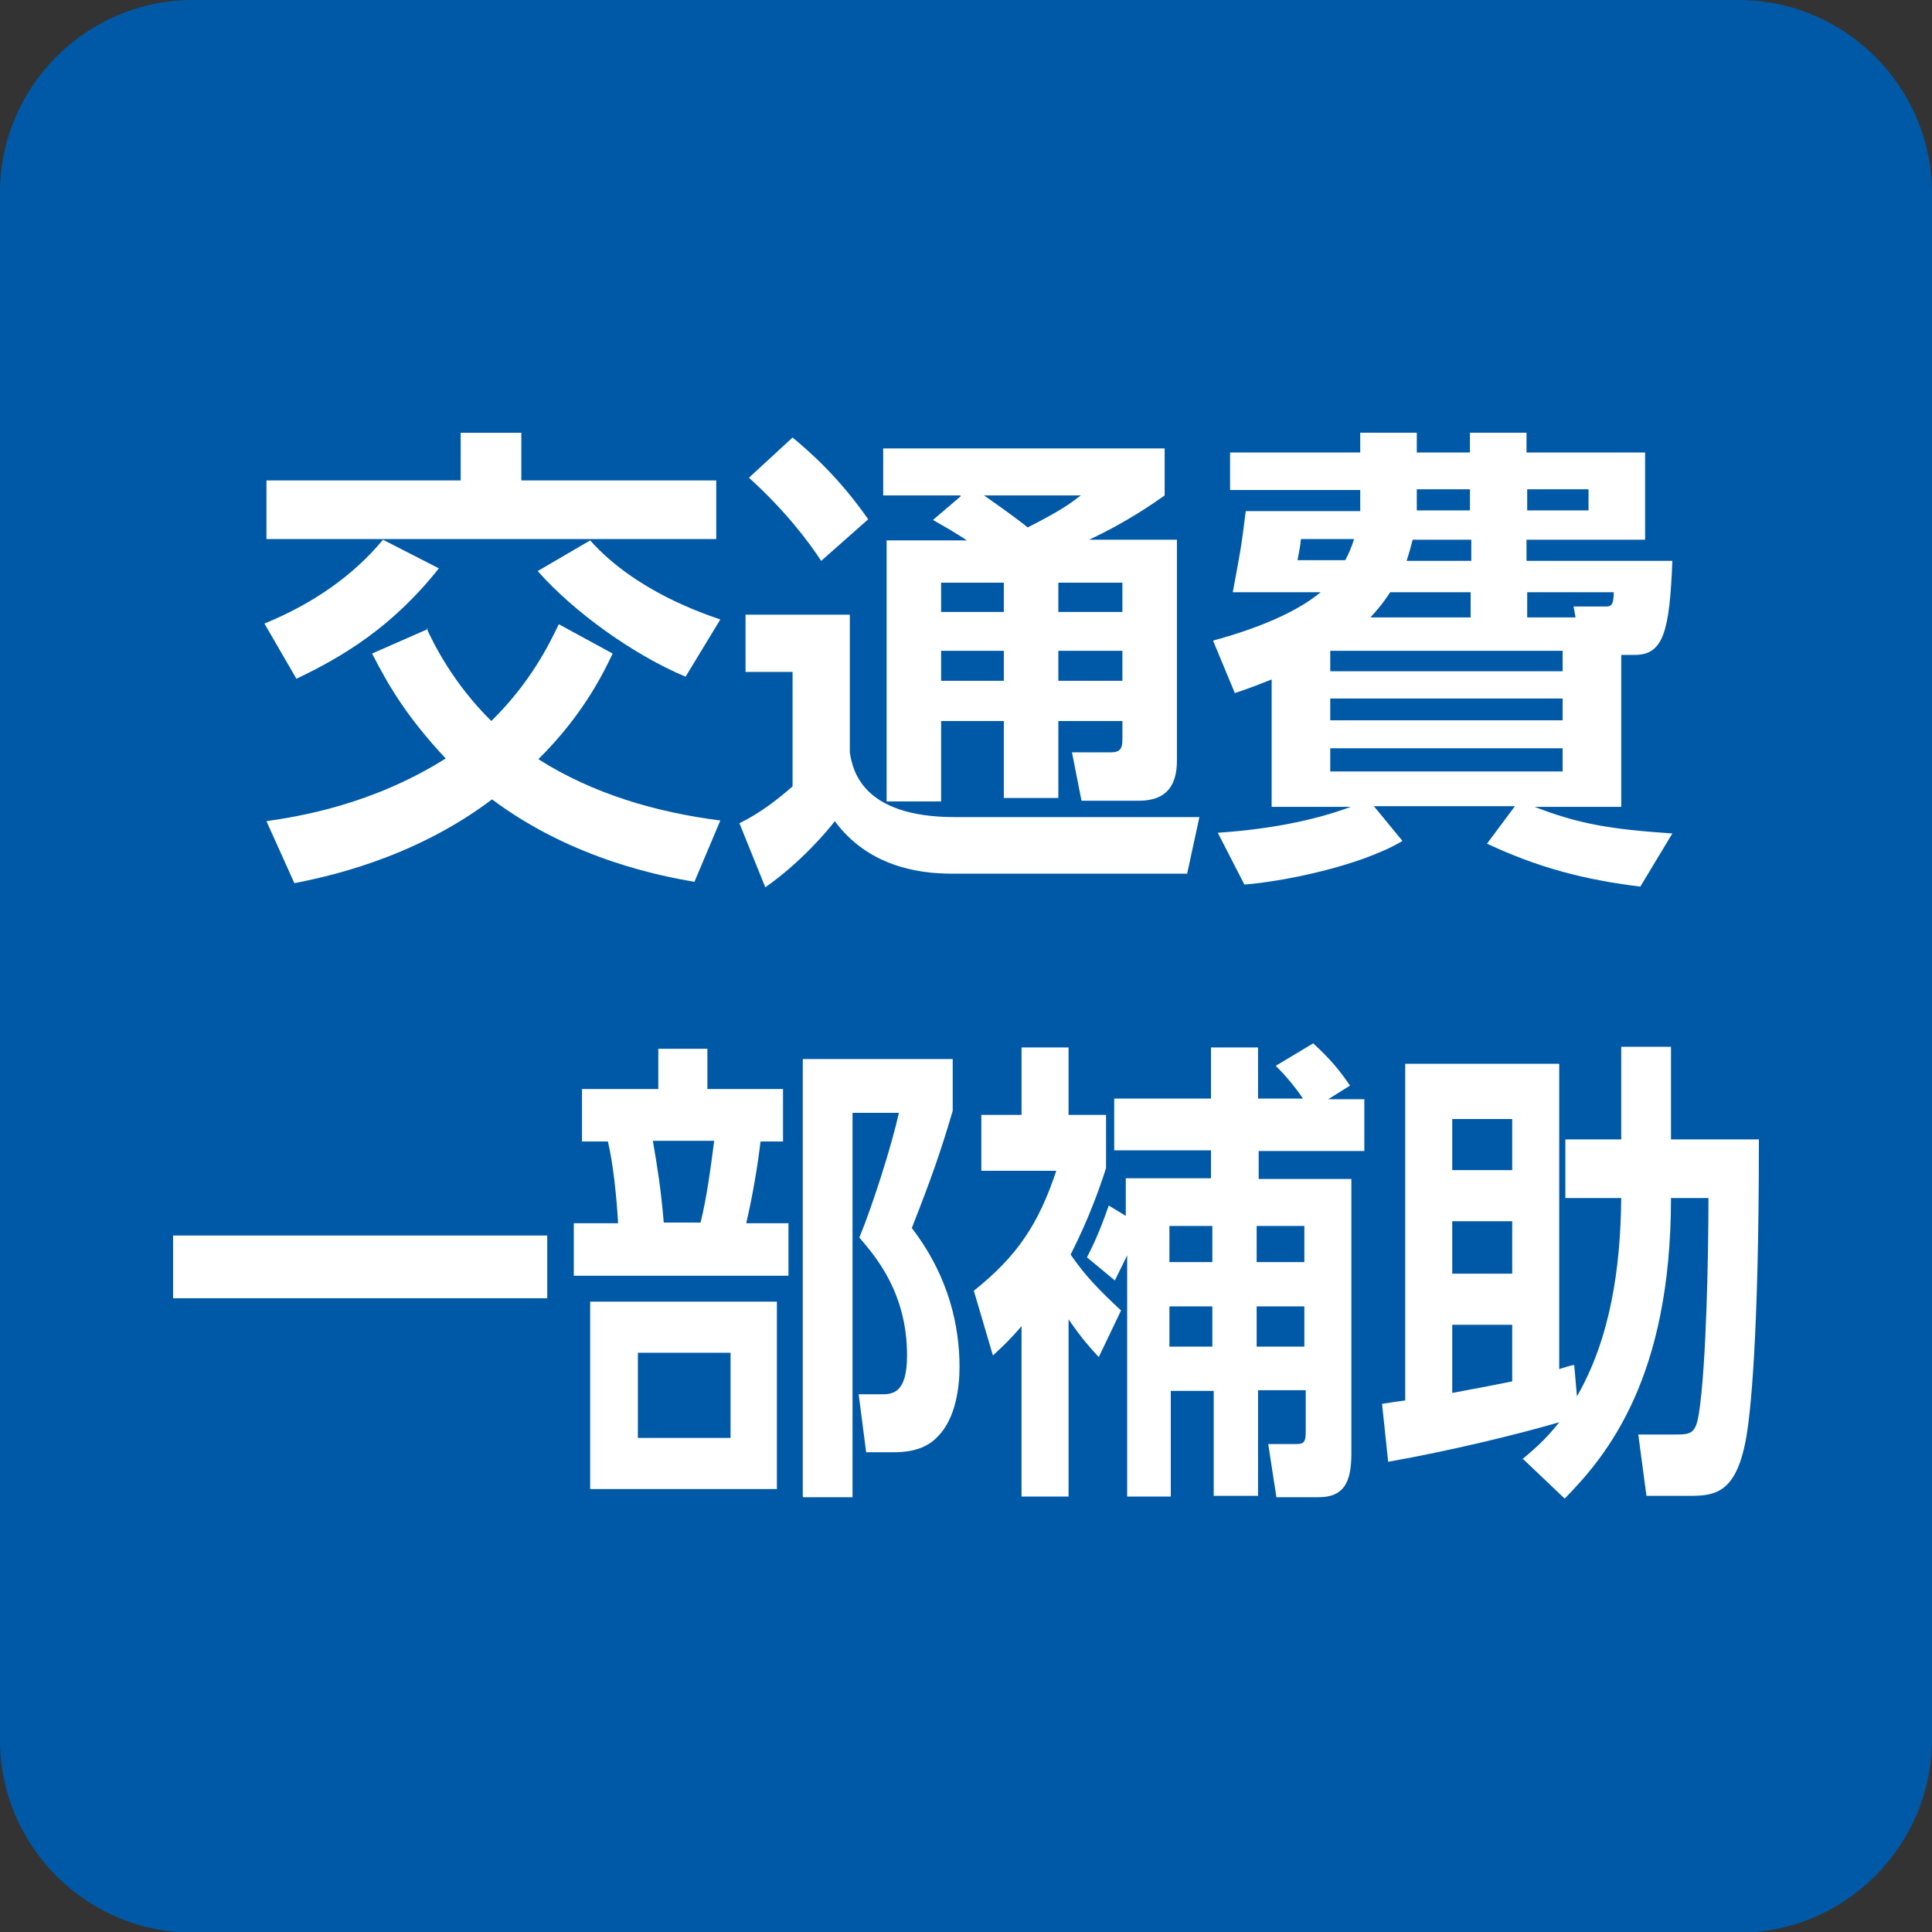
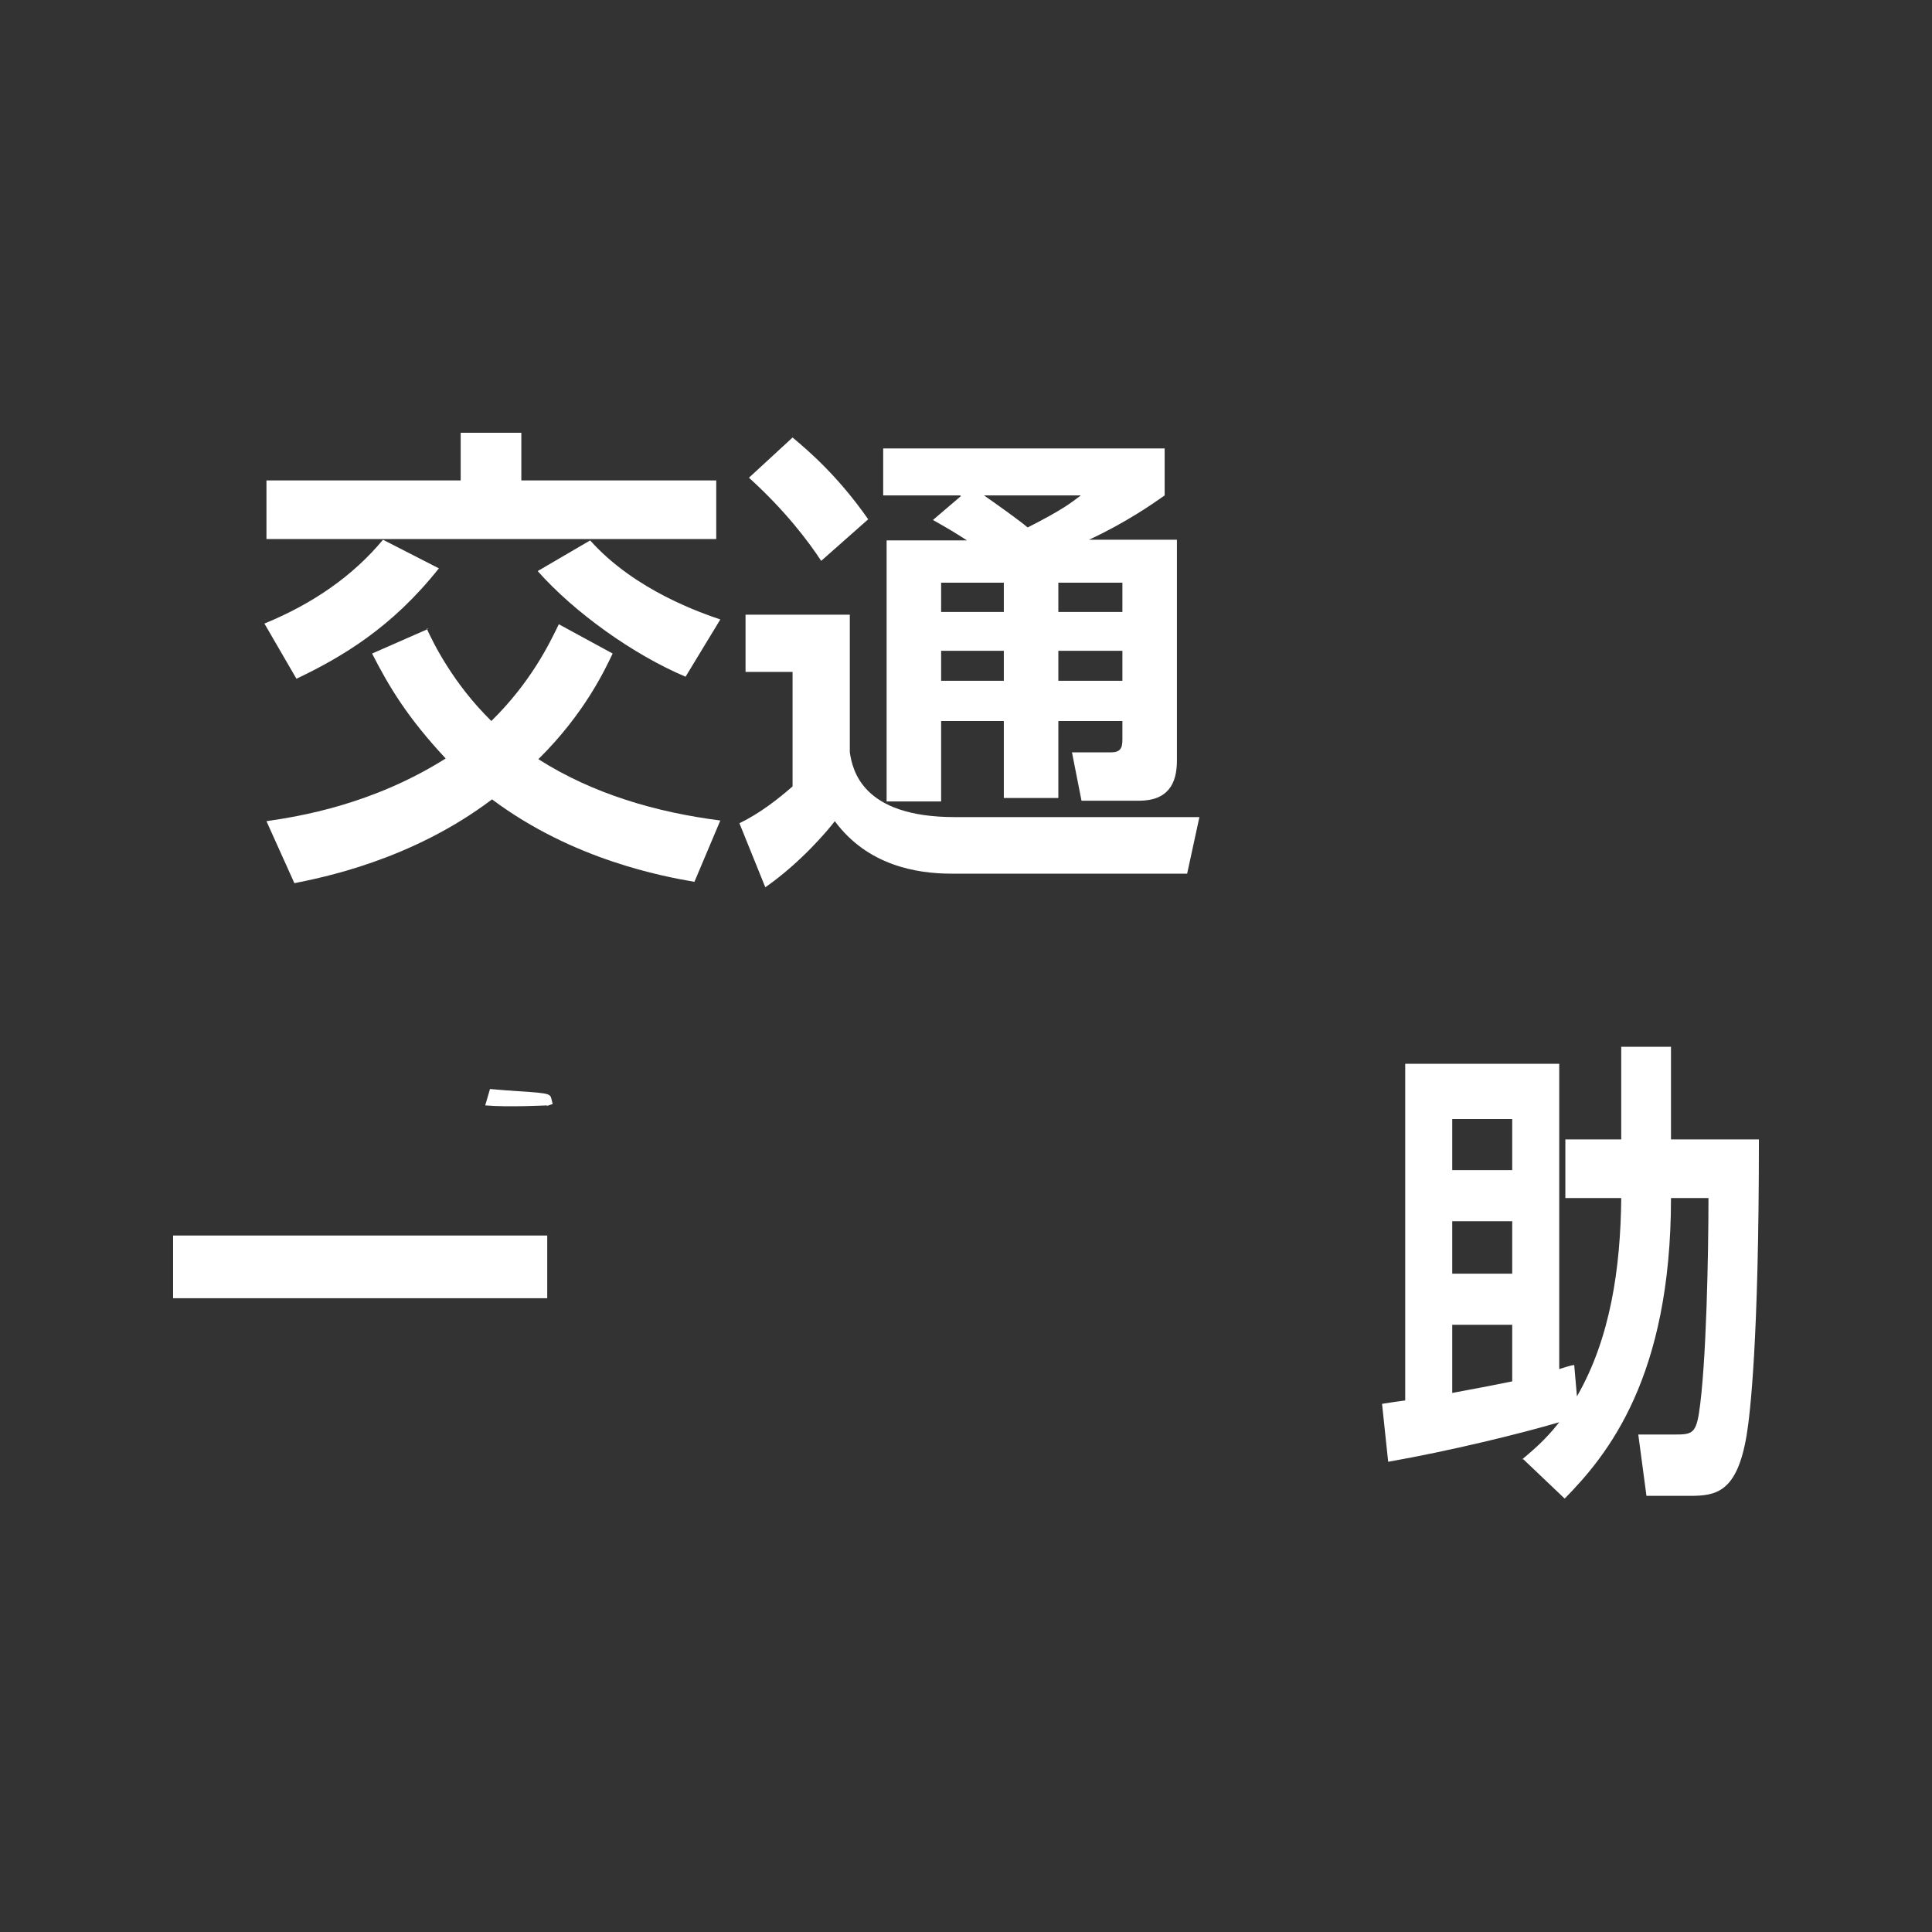
<svg xmlns="http://www.w3.org/2000/svg" id="_レイヤー_1" width="28.35" height="28.35" viewBox="0 0 28.35 28.35">
  <rect x="0" y="0" width="28.35" height="28.35" fill="#333333" stroke="none" />
  <defs>
    <style>.cls-1{fill:#0059a7;}.cls-2{fill:#fff;}</style>
  </defs>
  <path class="cls-2" d="M8.02,16.23l.09-.03-.02-.08c-.02-.08-.05-.08-.66-.12l-.24-.02-.07.24c.33.03.9,0,.91,0" />
-   <path class="cls-1" d="M2.83,0h22.68c1.56,0,2.84,1.27,2.84,2.84v22.68c0,1.56-1.27,2.84-2.84,2.84H2.83c-1.56,0-2.83-1.27-2.83-2.83V2.83C0,1.27,1.27,0,2.83,0Z" />
  <path class="cls-2" d="M3.88,9.15c.71-.29,1.3-.7,1.74-1.23l.82.42c-.69.87-1.42,1.3-2.09,1.62l-.47-.81ZM6.26,9.22c.1.22.39.81.95,1.36.58-.57.85-1.13.99-1.42l.79.43c-.11.23-.41.88-1.09,1.55.8.51,1.73.78,2.67.9l-.38.9c-.46-.08-1.78-.32-2.97-1.21-1.19.9-2.51,1.15-2.9,1.23l-.41-.91c.48-.07,1.55-.24,2.63-.92-.56-.6-.83-1.05-1.08-1.54l.82-.36ZM7.65,6.35v.7h2.86v.86H3.91v-.86h2.85v-.7h.9ZM8.66,7.93c.66.74,1.65,1.07,1.91,1.16l-.51.84c-.76-.32-1.63-.94-2.17-1.55l.77-.45Z" />
  <path class="cls-2" d="M10.94,9.02h1.53v2.02c.04.25.17.95,1.54.95h3.59l-.18.83h-3.46c-.51,0-1.23-.12-1.71-.77-.1.13-.49.6-1.02.97l-.38-.94c.29-.14.55-.34.78-.54v-1.68h-.69v-.83ZM11.63,6.42c.24.2.67.57,1.11,1.2l-.69.61c-.19-.29-.53-.74-1.06-1.22l.64-.59ZM14.09,7.27h-1.13v-.69h4.13v.69c-.17.12-.57.4-1.11.65h1.29v3.24c0,.34-.13.59-.56.59h-.84l-.14-.71h.57c.14,0,.17-.06.17-.19v-.27h-.94v1.13h-.8v-1.13h-.92v1.18h-.8v-3.83h1.18c-.17-.11-.27-.17-.5-.3l.41-.35ZM13.81,8.55v.43h.92v-.43h-.92ZM13.81,9.55v.44h.92v-.44h-.92ZM14.44,7.27c.2.14.51.36.64.47.51-.26.62-.35.78-.47h-1.42ZM15.53,8.55v.43h.94v-.43h-.94ZM15.53,9.55v.44h.94v-.44h-.94Z" />
-   <path class="cls-2" d="M23.79,11.84h-1.27c.64.25,1.12.33,2.02.39l-.47.78c-.81-.1-1.48-.27-2.25-.63l.41-.55h-2.07l.42.51c-.64.38-1.79.6-2.32.64l-.39-.76c.89-.06,1.52-.22,1.95-.38h-1.16v-1.87c-.18.07-.27.11-.54.2l-.32-.77c.63-.17,1.22-.41,1.58-.71h-1.29c.1-.55.12-.61.19-1.19h1.68v-.31h-1.91v-.55h1.91v-.29h.83v.29h.78v-.29h.83v.29h1.74v1.28h-1.74v.31h2.14c-.04,1.03-.13,1.38-.55,1.38h-.2v2.23ZM19.74,8.22c.06-.11.09-.19.13-.31h-.78c-.01.11-.03.2-.05.31h.7ZM22.93,9.55h-3.41v.3h3.41v-.3ZM22.93,10.25h-3.41v.32h3.41v-.32ZM22.93,10.98h-3.41v.34h3.41v-.34ZM21.58,9.06v-.37h-1.18c-.13.2-.23.3-.29.37h1.48ZM21.58,7.92h-.85c-.03.11-.05.19-.09.31h.95v-.31ZM20.79,7.49h.78v-.31h-.78v.31ZM22.41,7.49h.9v-.31h-.9v.31ZM23.12,9.06l-.03-.16h.46c.08,0,.13,0,.13-.21h-1.27v.37h.71Z" />
  <path class="cls-2" d="M2.54,18.13h5.49v.92H2.54v-.92Z" />
-   <path class="cls-2" d="M9.66,15.98v-.59h.72v.59h1.11v.77h-.33c-.04.34-.11.77-.21,1.2h.62v.77h-3.15v-.77h.65c-.02-.36-.07-.87-.15-1.2h-.38v-.77h1.11ZM11.4,21.85h-2.74v-2.75h2.74v2.75ZM10.72,19.85h-1.36v1.25h1.36v-1.25ZM10.28,17.94c.09-.36.15-.81.2-1.2h-.9c.07.41.12.72.16,1.2h.54ZM11.78,21.96v-6.42h2.2v.76c-.18.61-.31.98-.6,1.72.56.73.7,1.47.7,2.04,0,.28-.05.75-.32,1.02-.15.16-.36.23-.64.23h-.41l-.11-.85h.34c.17,0,.37-.03.37-.57,0-.92-.46-1.45-.7-1.73.19-.46.47-1.33.58-1.83h-.68v5.64h-.72Z" />
-   <path class="cls-2" d="M16.12,19.91c-.12-.13-.24-.26-.44-.55v2.6h-.69v-2.5c-.18.21-.29.31-.42.43l-.28-.95c.64-.51.95-.98,1.21-1.76h-1.1v-.82h.59v-.99h.69v.99h.55v.78c-.24.75-.49,1.2-.52,1.27.23.33.42.52.74.82l-.33.69ZM16.52,17.86v-.57h1.25v-.41h-1.42v-.76h1.42v-.75h.69v.75h.66c-.17-.25-.33-.41-.4-.48l.55-.33c.26.24.39.4.54.62l-.32.2h.53v.76h-1.55v.41h1.36v4.03c0,.42-.11.64-.48.64h-.62l-.12-.78h.38c.12,0,.17,0,.17-.17v-.62h-.7v1.55h-.65v-1.54h-.63v1.55h-.64v-3.54c-.08.17-.14.28-.18.37l-.41-.34c.05-.1.16-.3.32-.76l.28.17ZM17.16,17.99v.53h.63v-.53h-.63ZM17.16,19.17v.59h.63v-.59h-.63ZM18.44,17.99v.53h.7v-.53h-.7ZM18.44,19.17v.59h.7v-.59h-.7Z" />
  <path class="cls-2" d="M22.33,21.42c.15-.13.33-.27.55-.55-.58.17-1.6.42-2.51.58l-.09-.85c.18-.03.2-.03.34-.05v-4.94h2.26v4.48s.18-.06.22-.06l.04.46c.49-.85.64-1.88.65-2.91h-.82v-.86h.82v-1.36h.73v1.36h1.29c0,2.97-.13,4.04-.18,4.34-.14.84-.45.89-.83.89h-.64l-.12-.9h.51c.26,0,.33,0,.38-.31.11-.71.14-2.36.14-3.16h-.55c0,2.63-.93,3.77-1.56,4.41l-.61-.58ZM21.31,16.42v.75h.88v-.75h-.88ZM21.31,17.92v.77h.88v-.77h-.88ZM22.19,19.44h-.88v1c.53-.1.59-.11.88-.17v-.83Z" />
</svg>